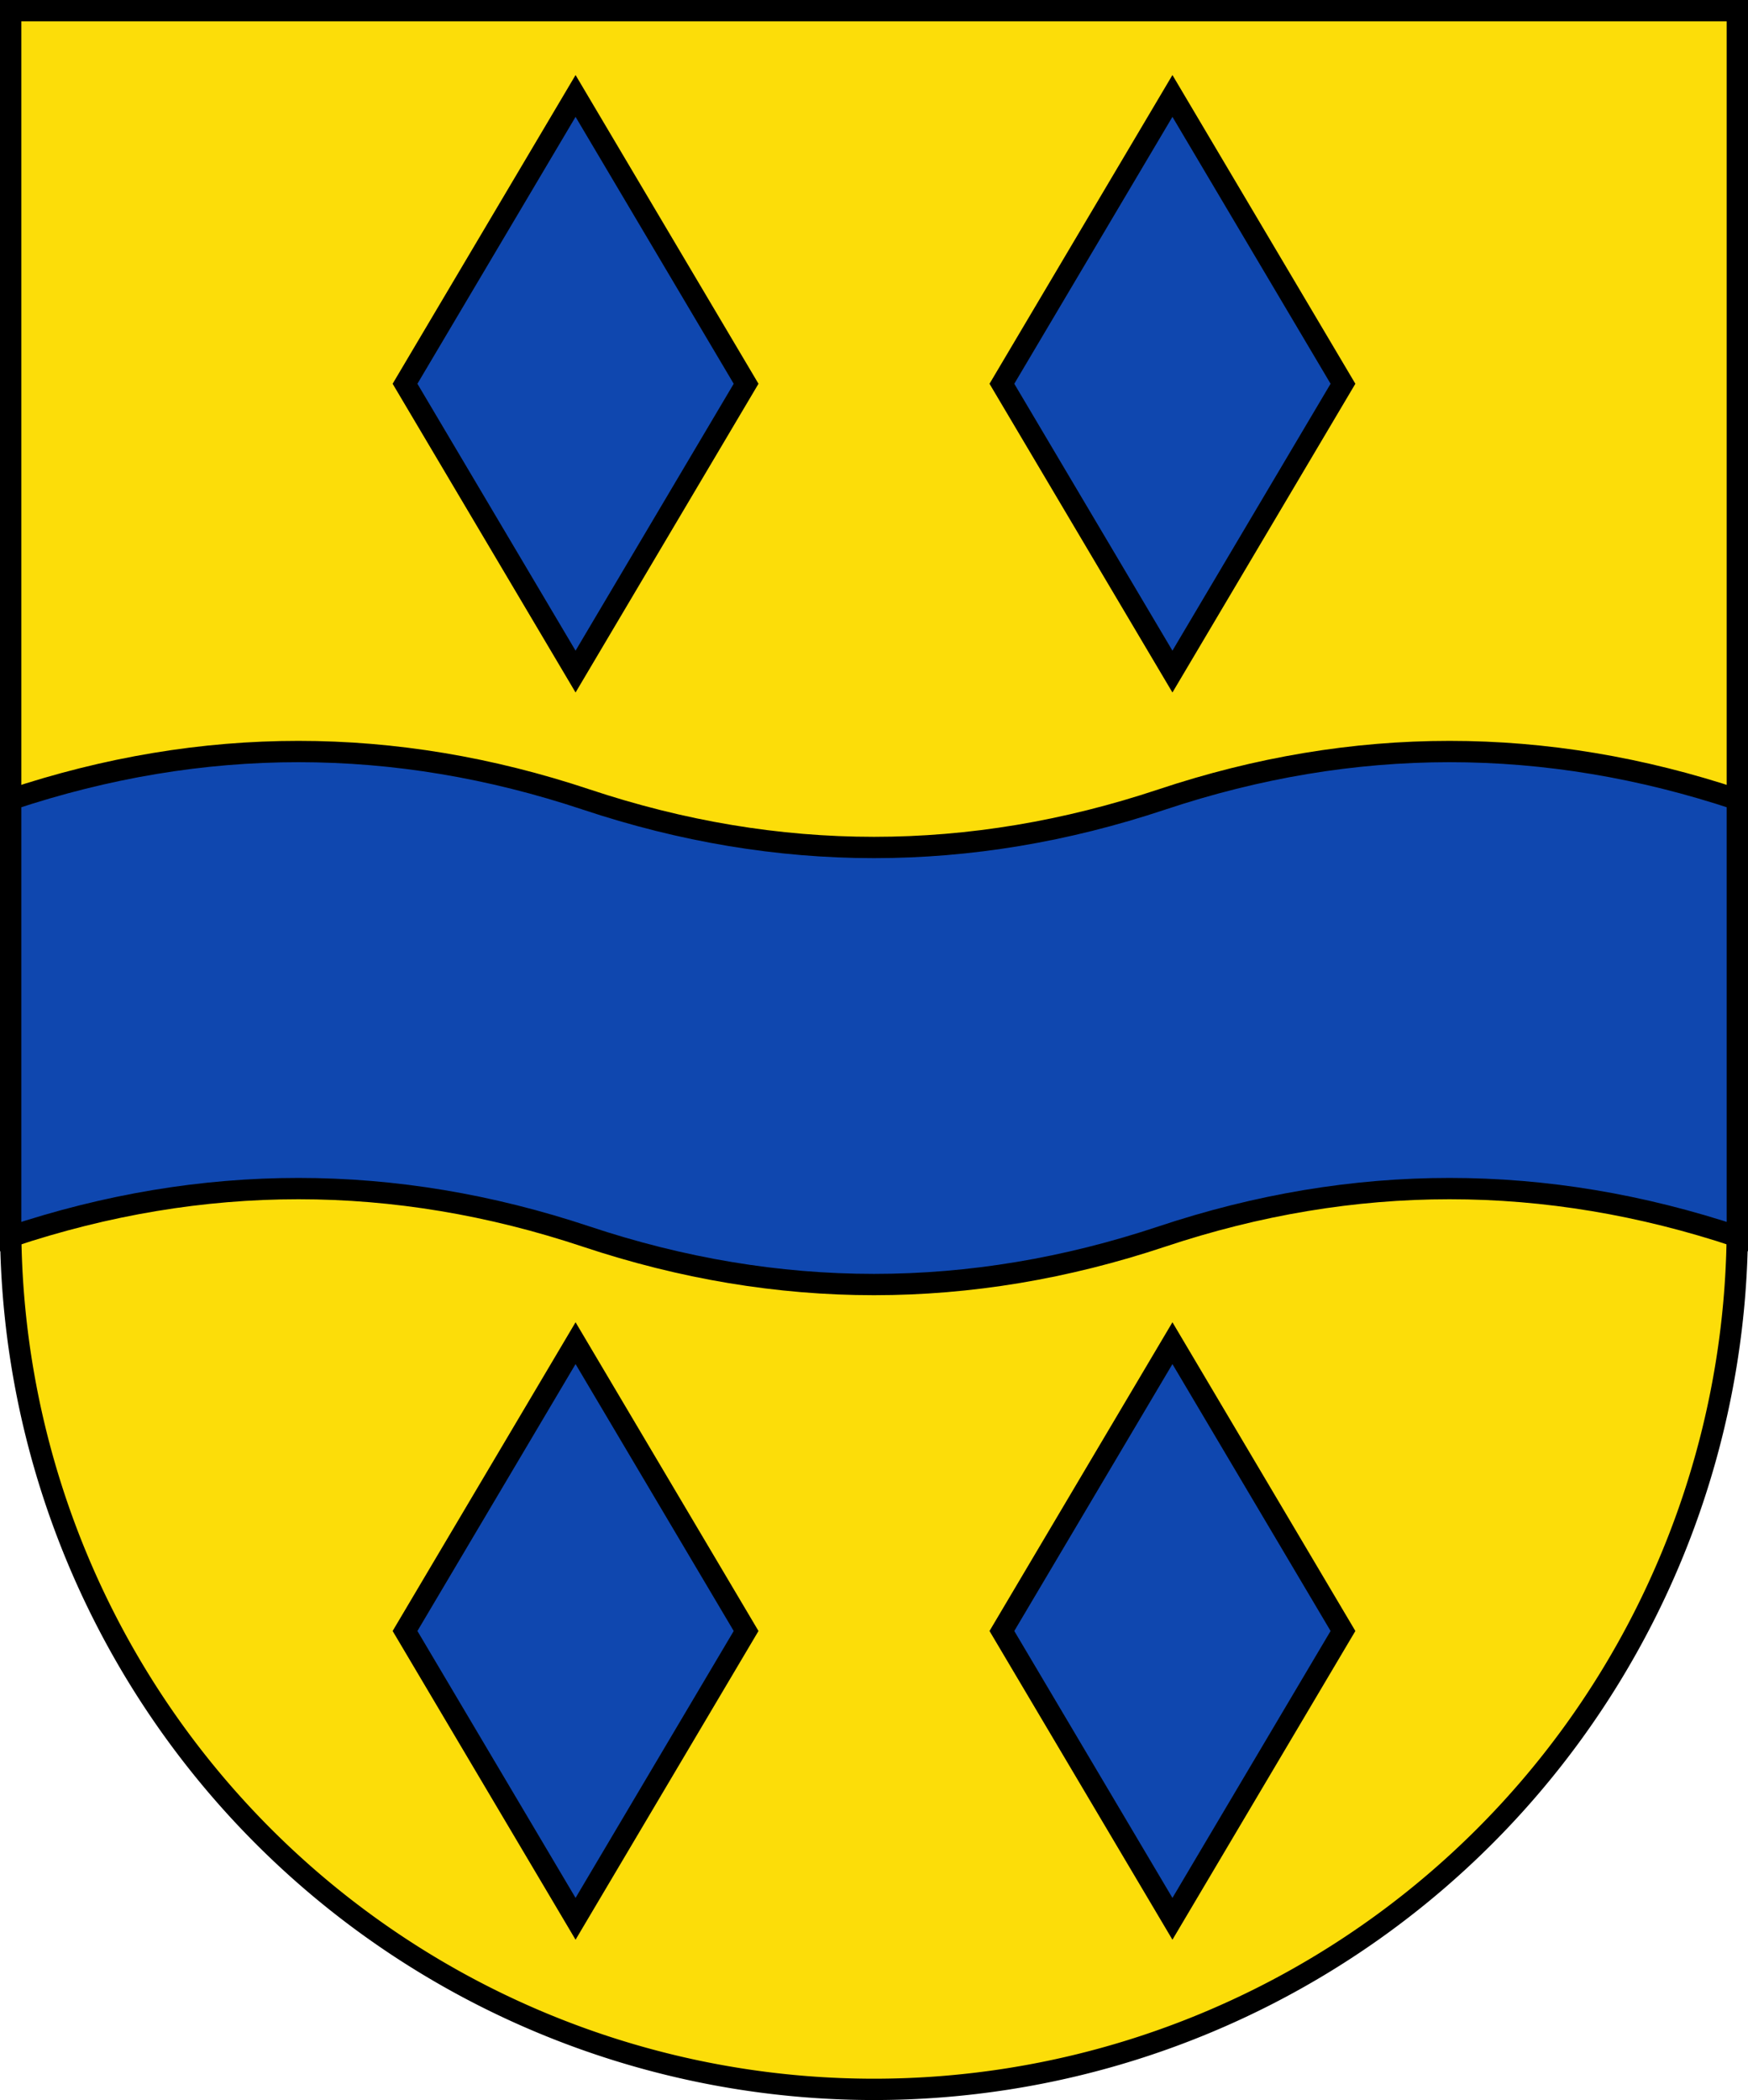
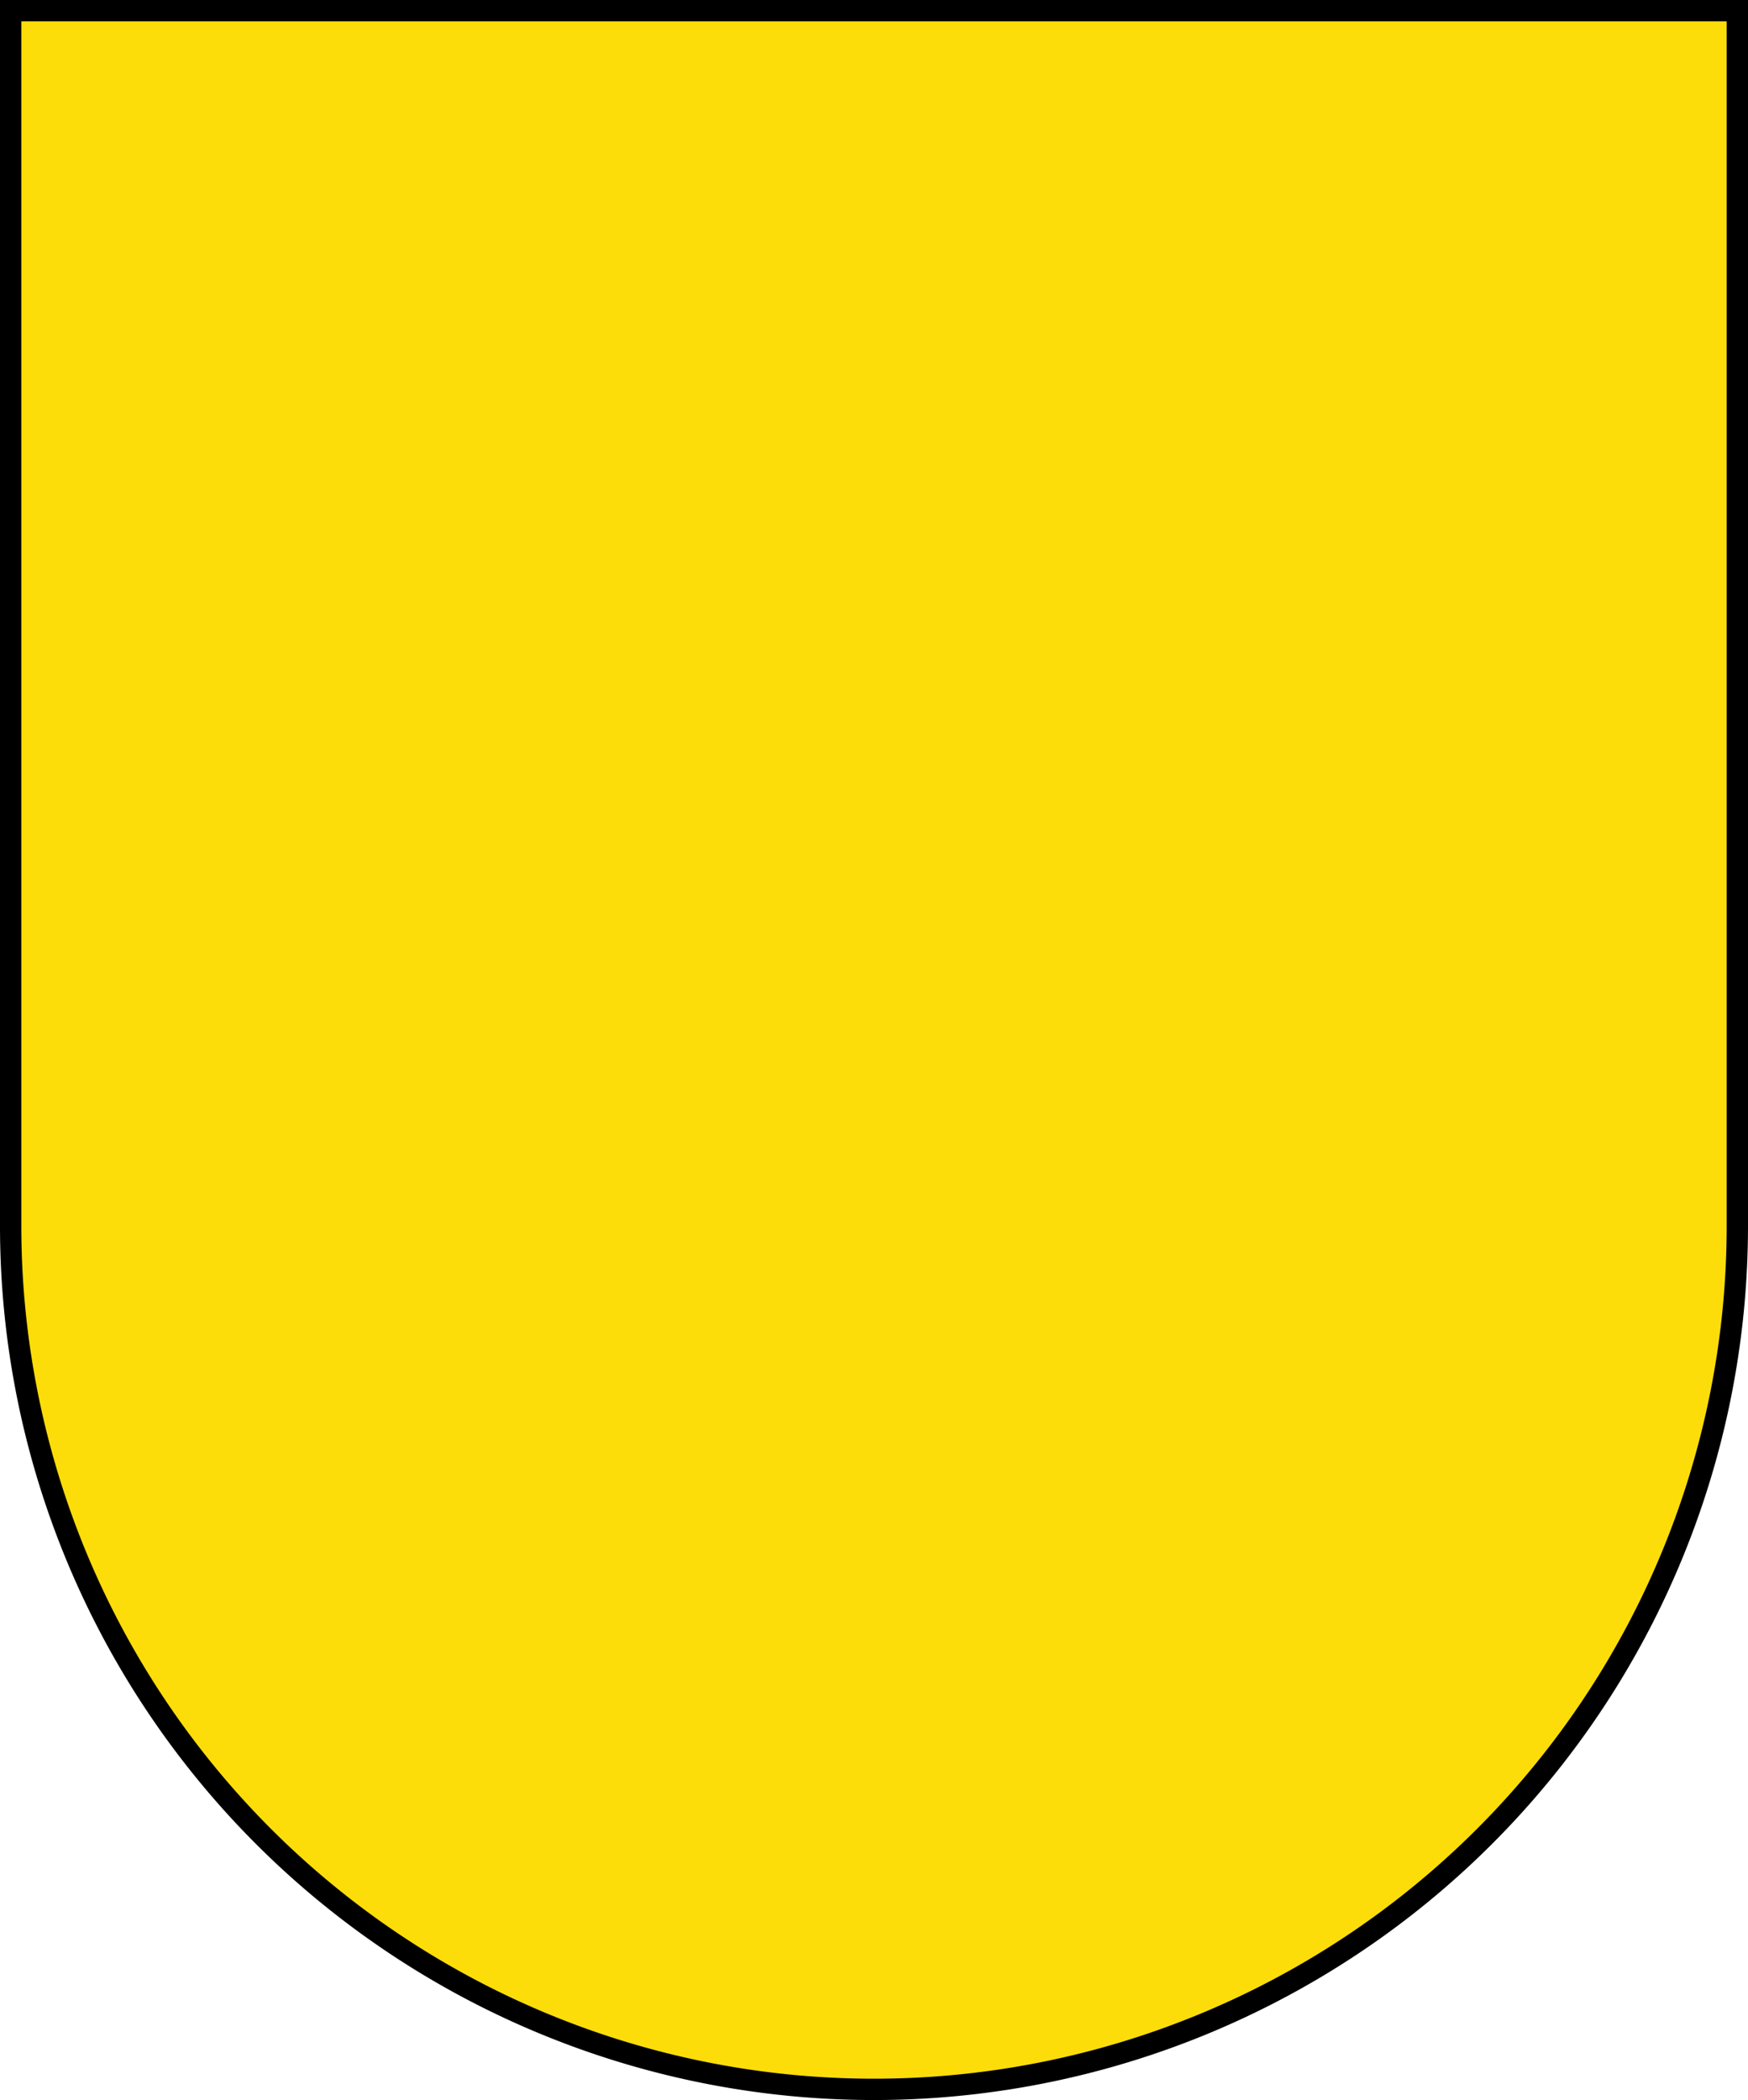
<svg xmlns="http://www.w3.org/2000/svg" xmlns:ns1="http://sodipodi.sourceforge.net/DTD/sodipodi-0.dtd" xmlns:ns2="http://www.inkscape.org/namespaces/inkscape" height="197" width="164" version="1.1" id="svg4600" ns1:docname="Wappen_Enzkreis.svg" ns2:version="1.2 (dc2aeda, 2022-05-15)">
  <defs id="defs4604" />
  <ns1:namedview id="namedview4602" pagecolor="#ffffff" bordercolor="#000000" borderopacity="0.25" ns2:showpageshadow="2" ns2:pageopacity="0.0" ns2:pagecheckerboard="0" ns2:deskcolor="#d1d1d1" showgrid="false" ns2:current-layer="svg4600" />
  <g stroke="#000000" stroke-width="2" id="g4598">
    <path d="m 1,1 v 114 a 81,81 0 0 0 162,0 V 1 Z" fill="#fcdb00" id="path4594" style="fill:#fcdd09" />
-     <path fill="#0081c9" d="m 1,75 q 27,-9 54,0 27,9 54,0 27,-9 54,0 v 41 q -27,-9 -54,0 -27,9 -54,0 -27,-9 -54,0 z m 109,51 16,27 -16,27 -16,-27 z M 110,9 126,36 110,63 94,36 Z M 54,126 70,153 54,180 38,153 Z M 54,9 70,36 54,63 38,36 Z" id="path4596" style="fill:#0f47af" />
  </g>
</svg>